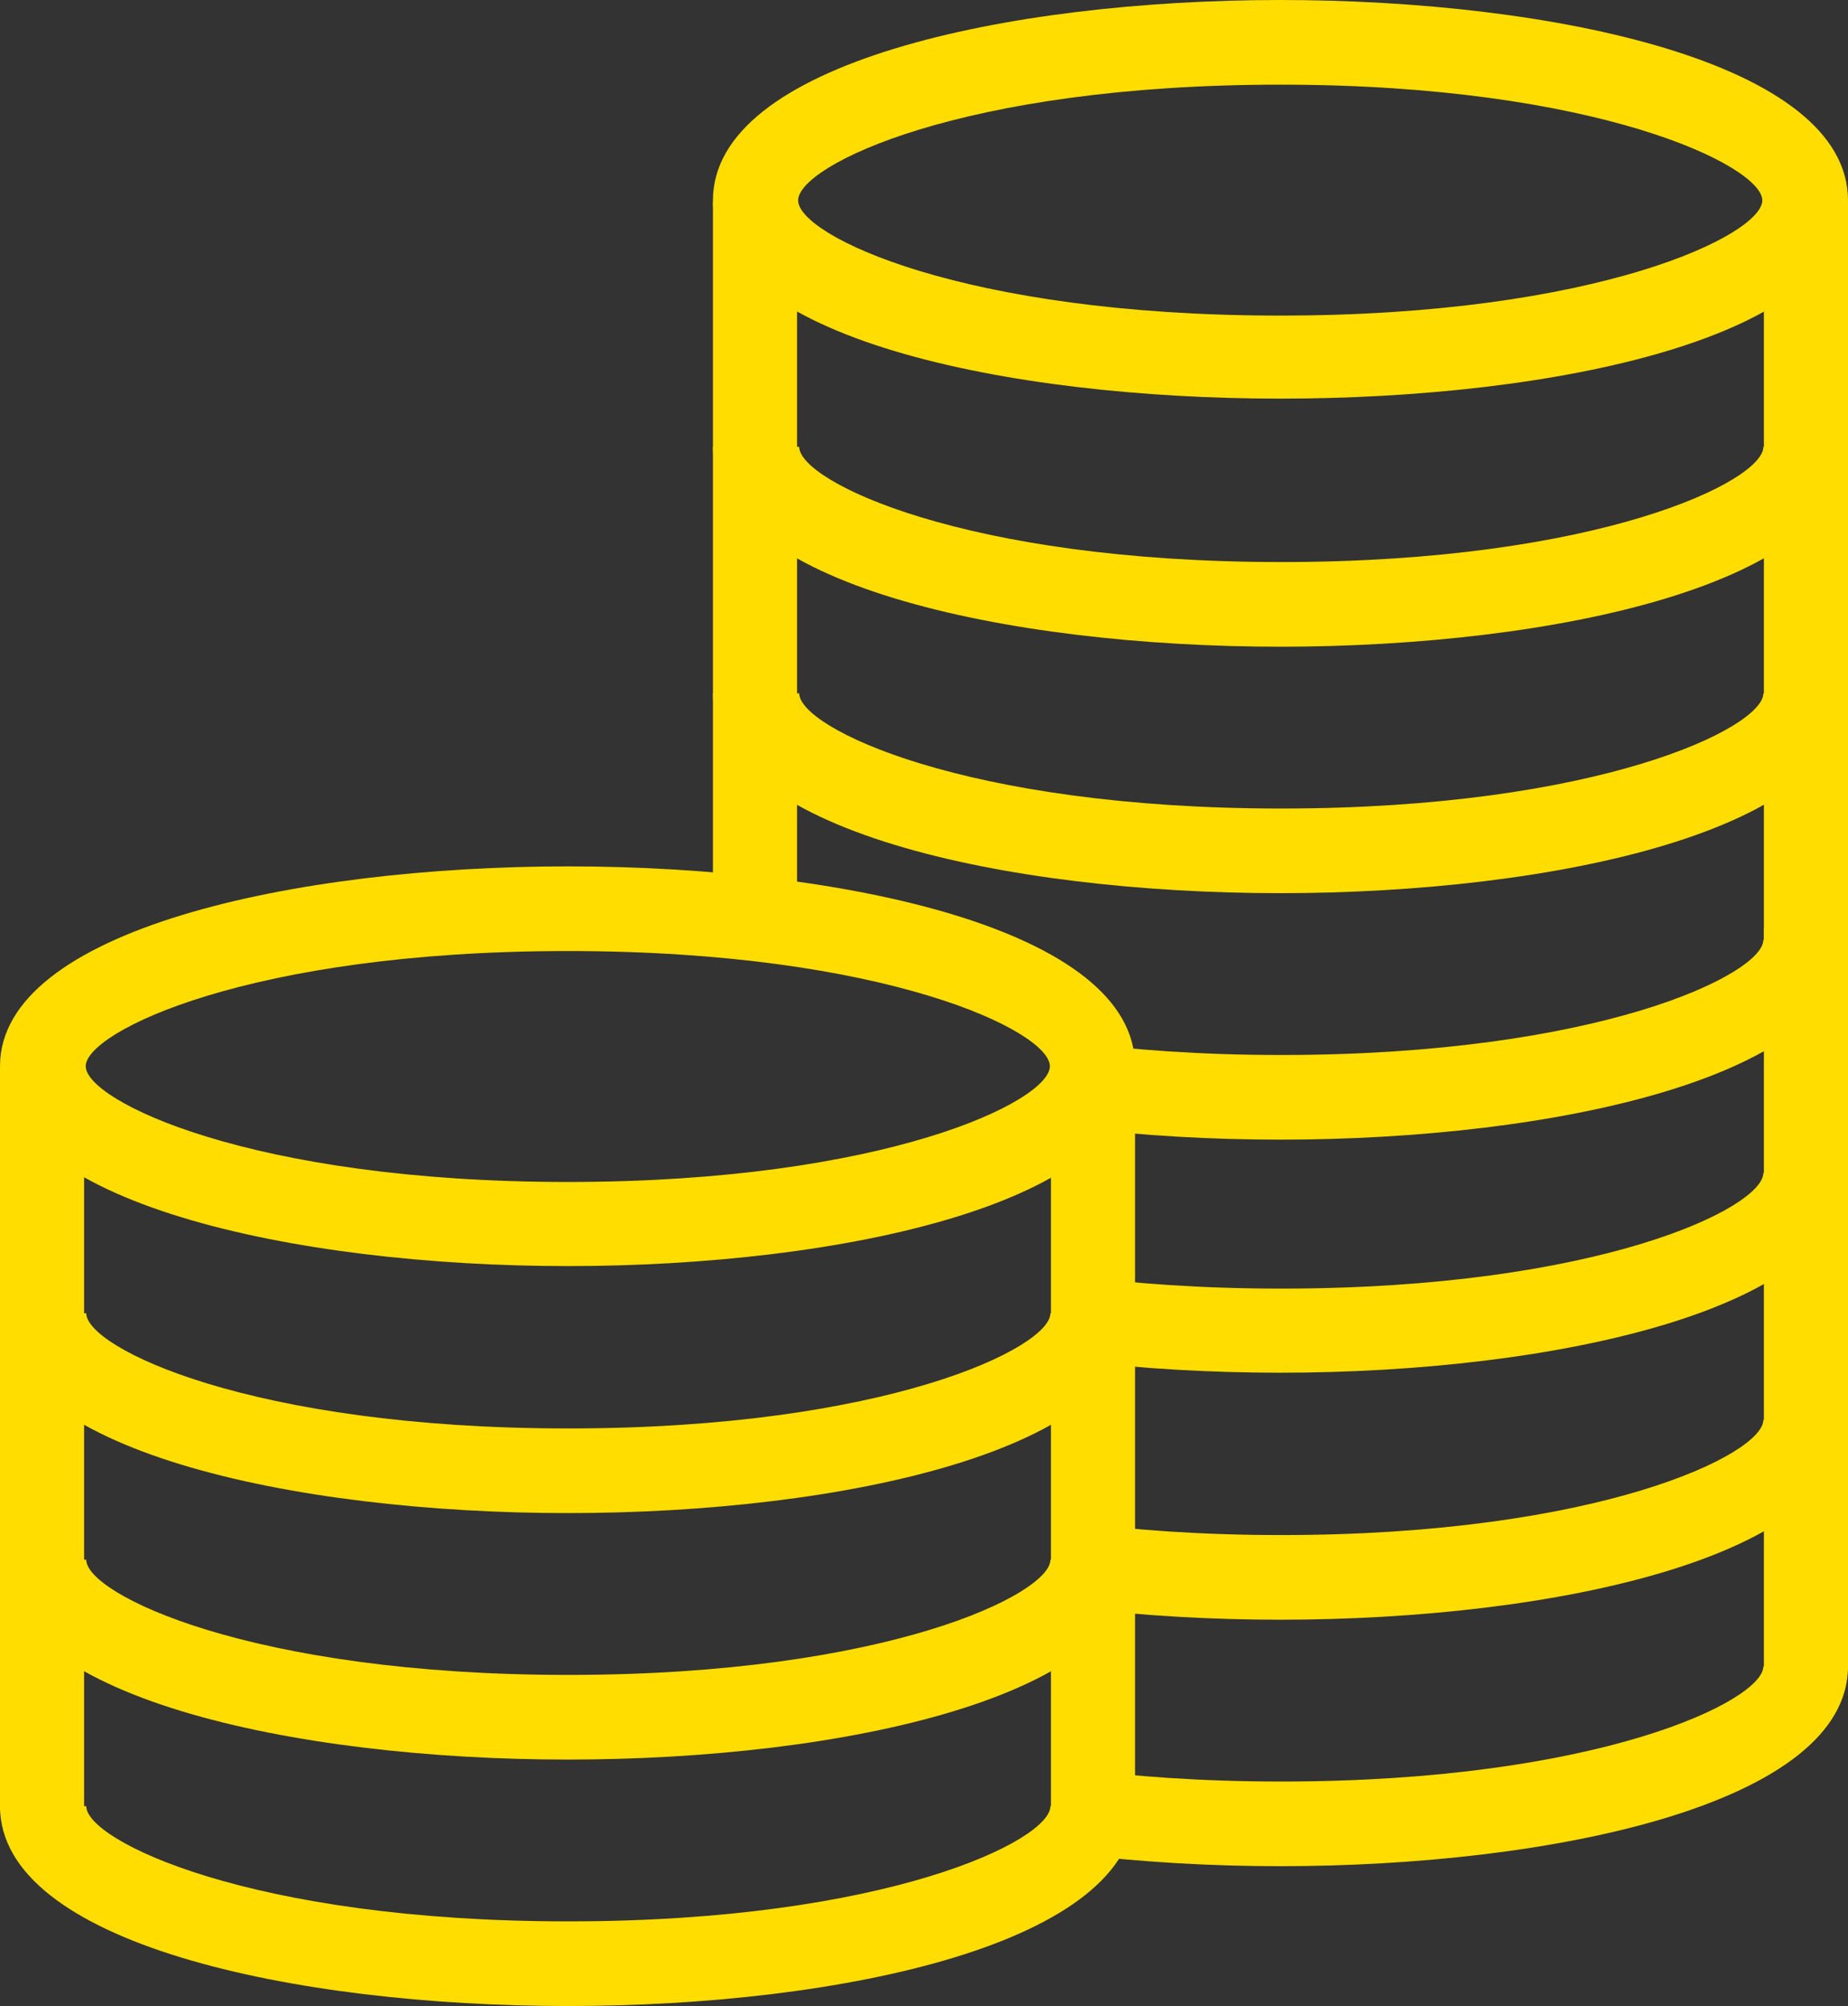
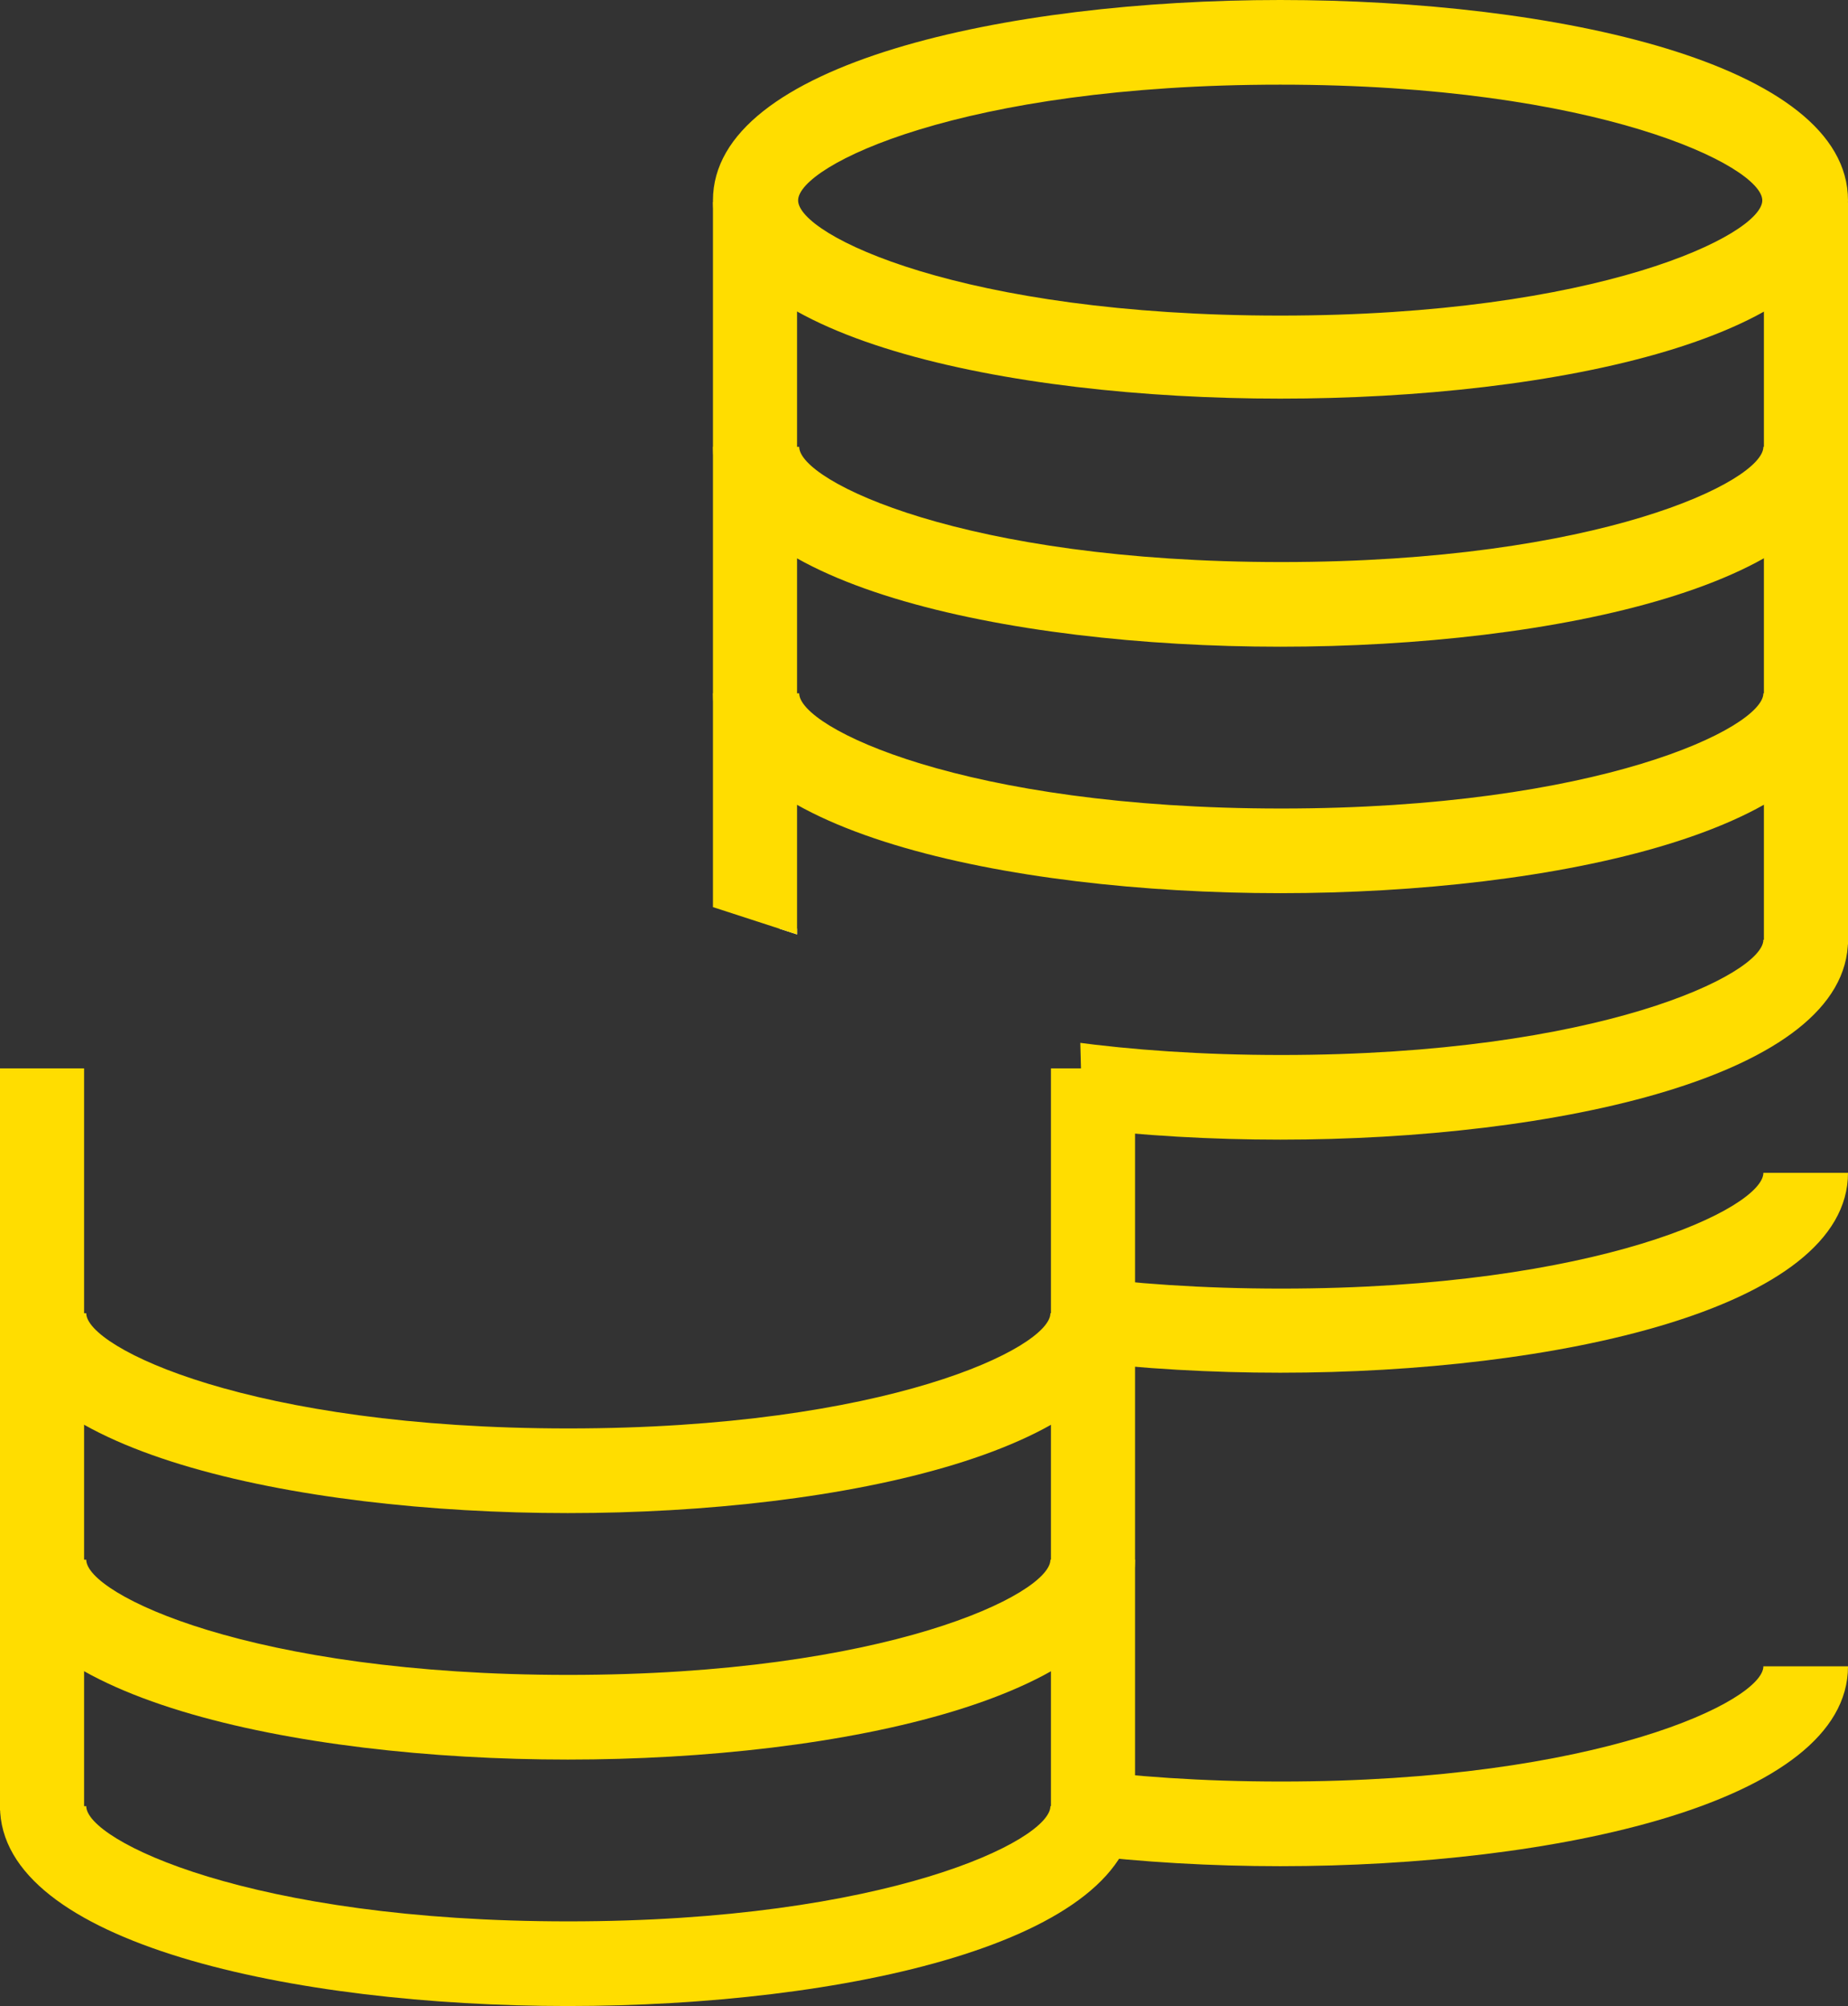
<svg xmlns="http://www.w3.org/2000/svg" id="Ebene_7" data-name="Ebene 7" viewBox="0 0 34.5 37.44">
  <rect x="0" y="0" width="34.5" height="37.44" fill="#333333" stroke="none" />
  <defs>
    <style>.cls-1{fill:none;}.cls-2{clip-path:url(#clip-path);}.cls-3{fill:#fd0;}.cls-4{fill:#fff;}.cls-5{clip-path:url(#clip-path-3);}</style>
    <clipPath id="clip-path" transform="translate(0 -0.56)">
      <polygon class="cls-1" points="13.3 -2.23 13.3 17.49 20.16 19.72 20.59 36 34.5 36 34.5 -2.23 13.3 -2.23" />
    </clipPath>
    <clipPath id="clip-path-3" transform="translate(0 -0.56)">
      <rect class="cls-1" y="-2.23" width="34.5" height="40.23" />
    </clipPath>
  </defs>
  <title>icon-einvoicing_x38</title>
  <g class="cls-2">
    <path class="cls-3" d="M13.31,22.45h0c0,2.57,5.49,3.73,10.59,3.73S34.5,25,34.5,22.45H32.92c0,.65-3.07,2.16-9,2.16s-9-1.51-9-2.16Z" transform="translate(0 -0.56)" />
-     <path class="cls-3" d="M13.31,27.06h0c0,2.56,5.49,3.73,10.59,3.73s10.6-1.17,10.6-3.73H32.92c0,.64-3.07,2.15-9,2.15s-9-1.51-9-2.15Z" transform="translate(0 -0.56)" />
    <path class="cls-3" d="M13.31,31.66h0c0,2.56,5.49,3.73,10.59,3.73s10.6-1.17,10.6-3.73H32.92c0,.64-3.07,2.15-9,2.15s-9-1.51-9-2.15Z" transform="translate(0 -0.56)" />
  </g>
  <polygon class="cls-4" points="14.54 17.33 14.88 17.44 14.88 17.33 14.54 17.33" />
-   <rect class="cls-3" x="32.93" y="17.33" width="1.57" height="13.85" />
  <g class="cls-2">
    <path class="cls-3" d="M23.9,2.14c-5.95,0-9,1.51-9,2.16s3.06,2.15,9,2.15,9-1.51,9-2.15-3.07-2.16-9-2.16M23.9,8C18.8,8,13.31,6.86,13.31,4.3S18.8.56,23.9.56,34.5,1.73,34.5,4.3,29,8,23.9,8" transform="translate(0 -0.56)" />
    <path class="cls-3" d="M13.31,8.9h0c0,2.56,5.49,3.73,10.59,3.73S34.5,11.46,34.5,8.9H32.92c0,.64-3.07,2.15-9,2.15s-9-1.51-9-2.15Z" transform="translate(0 -0.56)" />
    <path class="cls-3" d="M13.31,13.5h0c0,2.56,5.49,3.73,10.59,3.73s10.6-1.17,10.6-3.73H32.92c0,.64-3.07,2.15-9,2.15s-9-1.51-9-2.15Z" transform="translate(0 -0.56)" />
    <path class="cls-3" d="M13.31,18.1h0c0,2.56,5.49,3.73,10.59,3.73s10.6-1.17,10.6-3.73H32.92c0,.64-3.07,2.15-9,2.15s-9-1.51-9-2.15Z" transform="translate(0 -0.56)" />
  </g>
  <polygon class="cls-3" points="13.31 3.77 13.31 16.93 14.88 17.44 14.88 3.77 13.31 3.77" />
  <rect class="cls-3" x="32.93" y="3.78" width="1.57" height="13.85" />
  <g class="cls-5">
-     <path class="cls-3" d="M10.6,18.31c-5.95,0-9,1.51-9,2.15s3.07,2.16,9,2.16,9-1.51,9-2.16-3.06-2.15-9-2.15m0,5.88C5.49,24.19,0,23,0,20.46s5.49-3.73,10.6-3.73,10.59,1.17,10.59,3.73S15.7,24.19,10.6,24.19" transform="translate(0 -0.56)" />
    <path class="cls-3" d="M0,25.07H0c0,2.56,5.49,3.73,10.6,3.73s10.59-1.17,10.59-3.73H19.61c0,.64-3.06,2.15-9,2.15s-9-1.51-9-2.15Z" transform="translate(0 -0.56)" />
    <path class="cls-3" d="M0,29.67H0c0,2.56,5.49,3.73,10.6,3.73s10.59-1.17,10.59-3.73H19.61c0,.64-3.06,2.15-9,2.15s-9-1.51-9-2.15Z" transform="translate(0 -0.56)" />
    <path class="cls-3" d="M0,34.27H0C0,36.83,5.49,38,10.6,38s10.59-1.17,10.59-3.73H19.61c0,.64-3.06,2.15-9,2.15s-9-1.51-9-2.15Z" transform="translate(0 -0.56)" />
  </g>
  <rect class="cls-3" y="19.94" width="1.57" height="13.85" />
  <rect class="cls-3" x="19.62" y="19.94" width="1.57" height="13.85" />
</svg>